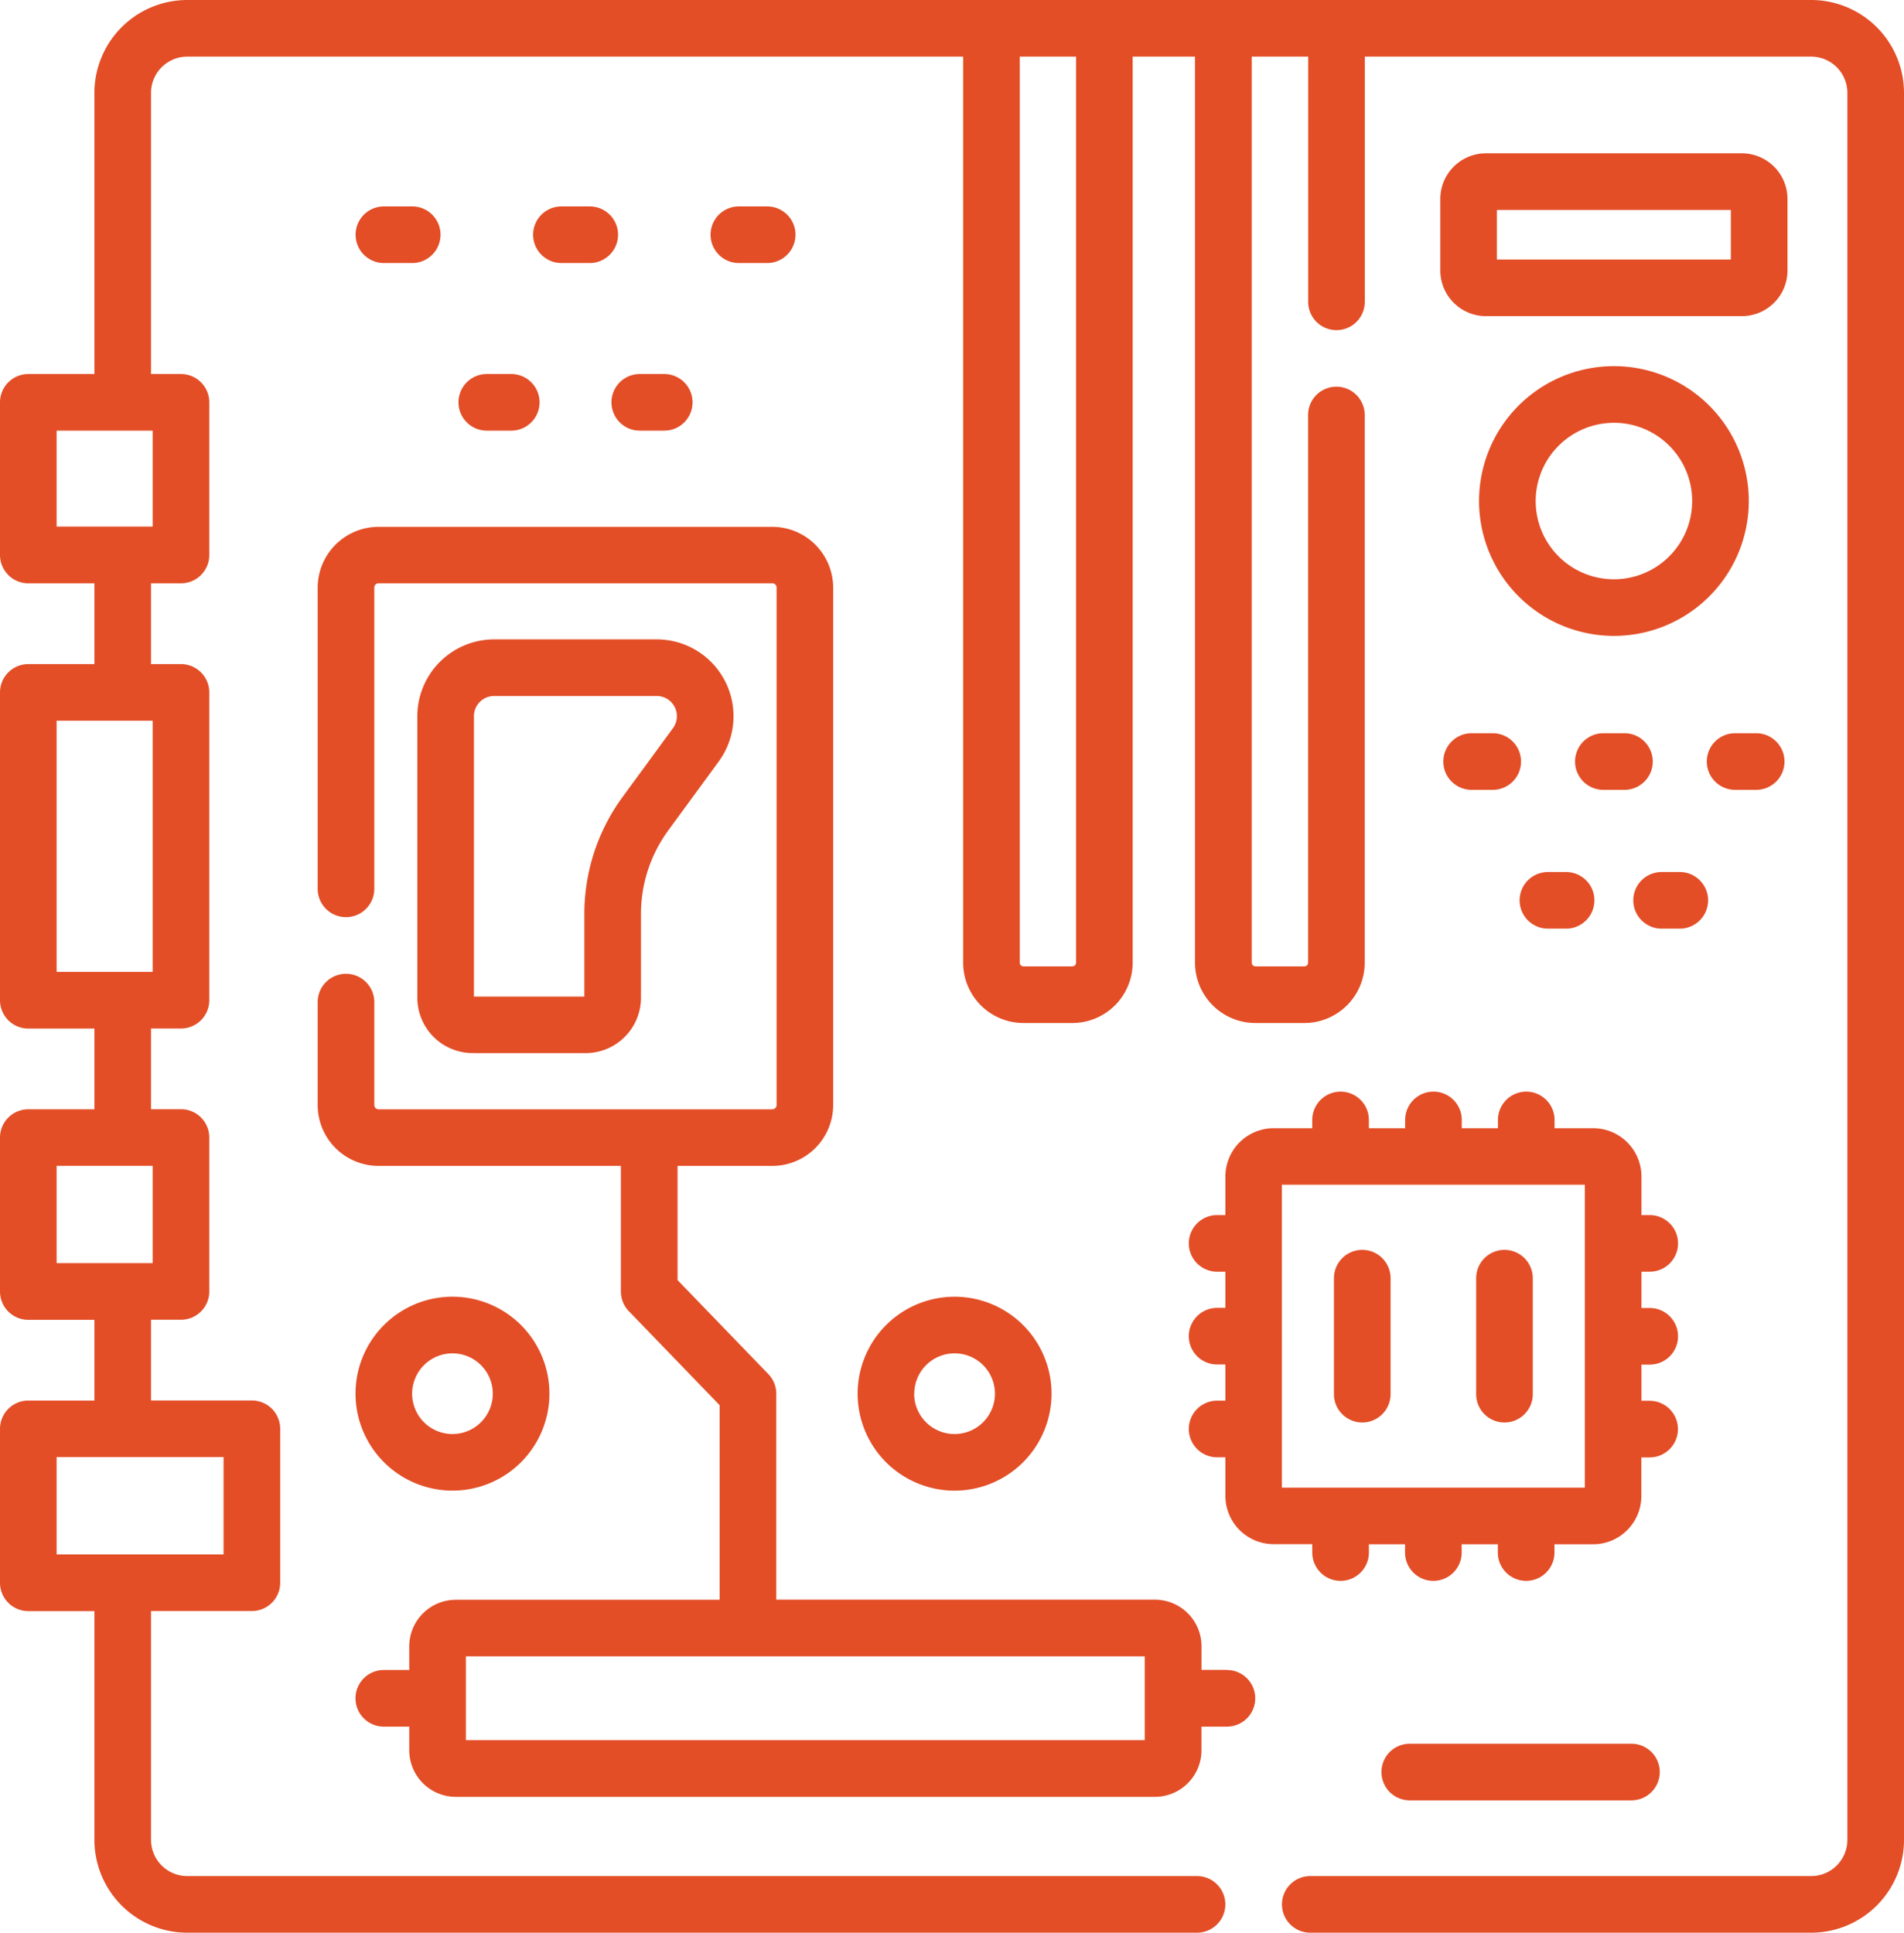
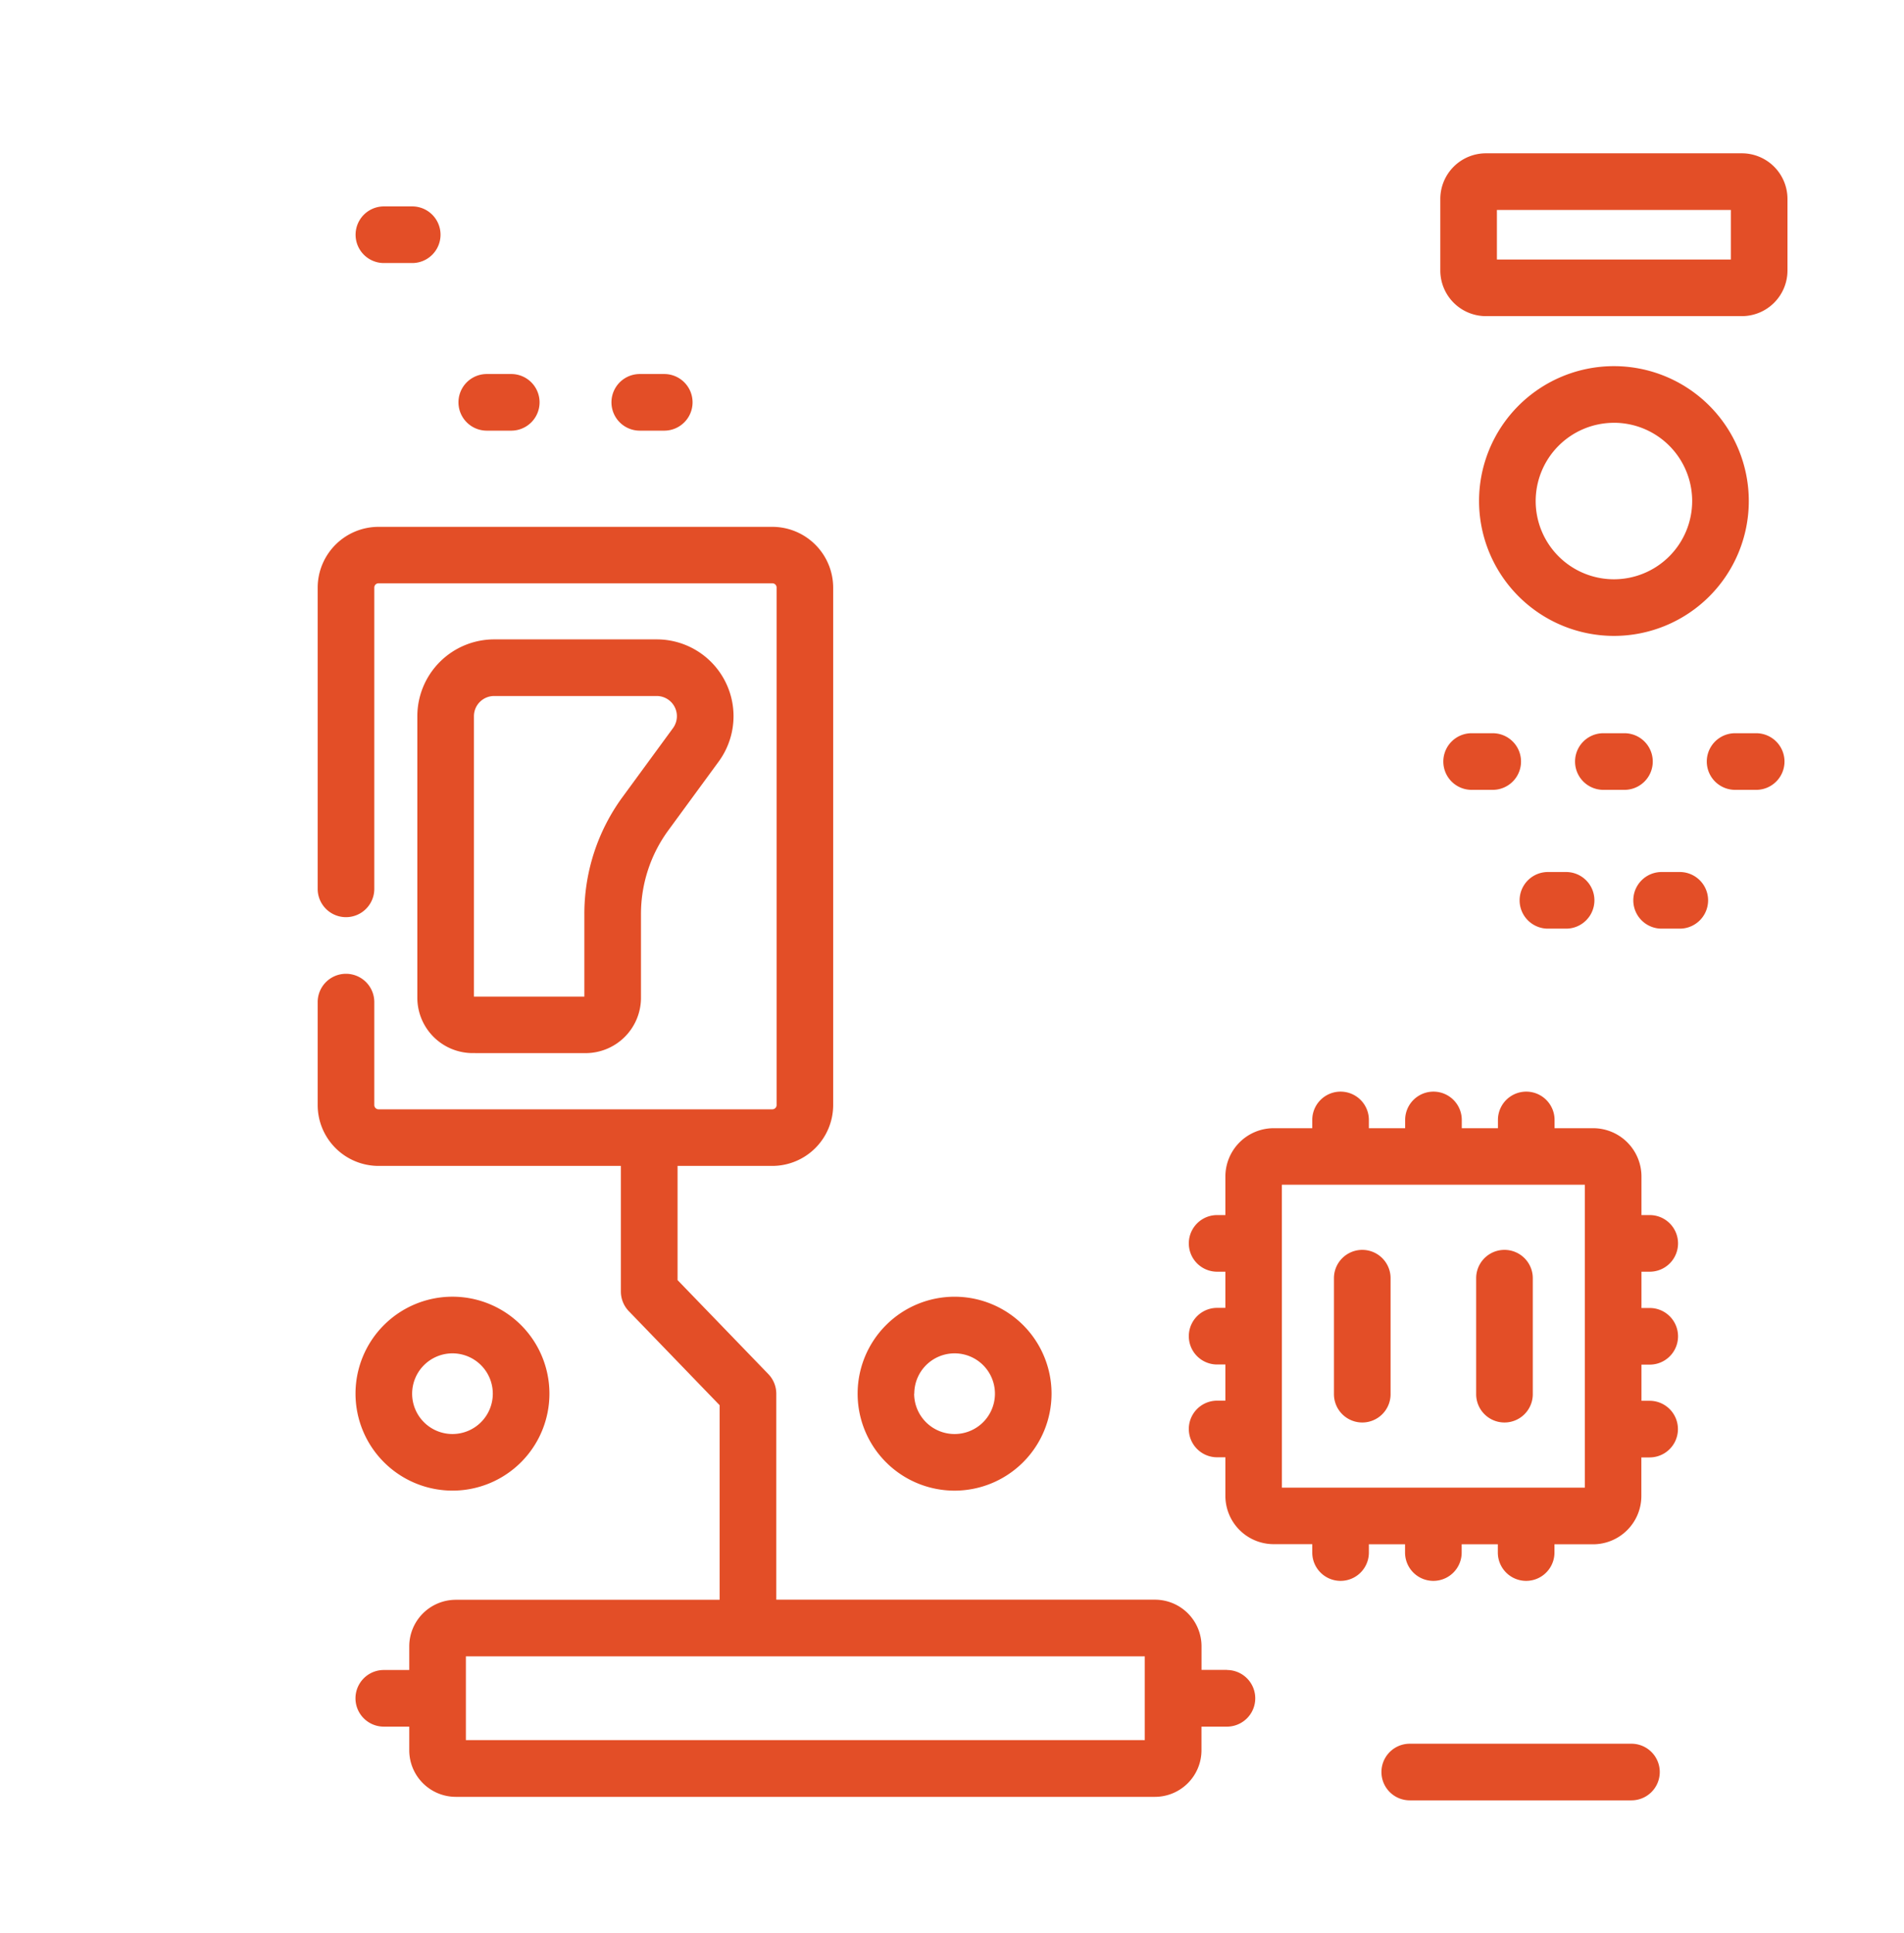
<svg xmlns="http://www.w3.org/2000/svg" width="73.973" height="75.086" viewBox="0 0 73.973 75.086">
  <g id="hardware" transform="translate(-3.794)">
-     <path id="Path_8199" data-name="Path 8199" d="M74.162,0H11.067A3.61,3.61,0,0,0,7.462,3.605V14.531H4.894a1.1,1.1,0,0,0-1.1,1.1v5.931a1.1,1.1,0,0,0,1.1,1.1H7.462V25.8H4.894a1.1,1.1,0,0,0-1.1,1.1v11.96a1.1,1.1,0,0,0,1.1,1.1H7.462v3.136H4.894a1.1,1.1,0,0,0-1.1,1.1v5.98a1.1,1.1,0,0,0,1.1,1.1H7.462v3.136H4.894a1.1,1.1,0,0,0-1.1,1.1v5.98a1.1,1.1,0,0,0,1.1,1.1H7.462V71.48a3.609,3.609,0,0,0,3.605,3.606H50.3a1.1,1.1,0,1,0,0-2.2H11.067A1.407,1.407,0,0,1,9.662,71.48V62.589H13.58a1.1,1.1,0,0,0,1.1-1.1v-5.98a1.1,1.1,0,0,0-1.1-1.1H9.662V51.273h1.163a1.1,1.1,0,0,0,1.1-1.1v-5.98a1.1,1.1,0,0,0-1.1-1.1H9.662V39.958h1.163a1.1,1.1,0,0,0,1.1-1.1V26.9a1.1,1.1,0,0,0-1.1-1.1H9.662V22.662h1.163a1.1,1.1,0,0,0,1.1-1.1V15.631a1.1,1.1,0,0,0-1.1-1.1H9.662V3.605A1.407,1.407,0,0,1,11.067,2.2H41.213V37.4a2.346,2.346,0,0,0,2.344,2.344h1.9A2.346,2.346,0,0,0,47.8,37.4V2.2h2.422V37.4a2.346,2.346,0,0,0,2.344,2.344h1.9A2.346,2.346,0,0,0,56.815,37.4V16.123a1.1,1.1,0,0,0-2.2,0V37.4a.144.144,0,0,1-.144.144h-1.9a.144.144,0,0,1-.144-.144V2.2h2.191v9.526a1.1,1.1,0,0,0,2.2,0V2.2H74.161a1.407,1.407,0,0,1,1.406,1.406V71.48a1.407,1.407,0,0,1-1.406,1.406H54.7a1.1,1.1,0,1,0,0,2.2H74.162a3.609,3.609,0,0,0,3.605-3.606V3.605A3.61,3.61,0,0,0,74.162,0ZM12.48,60.389H5.994v-3.78H12.48ZM9.725,49.073H5.994v-3.78H9.725Zm0-11.316H5.994V28H9.725Zm0-17.3H5.994V16.731H9.725ZM45.6,37.4a.144.144,0,0,1-.144.144h-1.9a.144.144,0,0,1-.144-.144V2.2H45.6Z" fill="#e34e27" />
    <path id="Path_8200" data-name="Path 8200" d="M120.9,185.463a2.152,2.152,0,0,0,2.149-2.149v-3.246a5.5,5.5,0,0,1,1.069-3.269l1.95-2.663a2.984,2.984,0,0,0-2.407-4.747h-6.317a2.987,2.987,0,0,0-2.984,2.984v10.94a2.152,2.152,0,0,0,2.149,2.149Zm-4.341-13.09a.785.785,0,0,1,.784-.784h6.317a.784.784,0,0,1,.633,1.247l-1.95,2.663a7.681,7.681,0,0,0-1.494,4.568v3.2h-4.29Z" transform="translate(-94.352 -144.549)" fill="#e34e27" />
    <path id="Path_8201" data-name="Path 8201" d="M386.164,195.34a1.1,1.1,0,0,0,1.1,1.1h.819a1.1,1.1,0,0,0,0-2.2h-.819A1.1,1.1,0,0,0,386.164,195.34Z" transform="translate(-326.295 -165.754)" fill="#e34e27" />
    <path id="Path_8202" data-name="Path 8202" d="M422.982,196.44a1.1,1.1,0,0,0,0-2.2h-.819a1.1,1.1,0,1,0,0,2.2Z" transform="translate(-356.076 -165.754)" fill="#e34e27" />
    <path id="Path_8203" data-name="Path 8203" d="M457.063,196.44h.819a1.1,1.1,0,0,0,0-2.2h-.819a1.1,1.1,0,0,0,0,2.2Z" transform="translate(-385.858 -165.754)" fill="#e34e27" />
    <path id="Path_8204" data-name="Path 8204" d="M407.5,233.212h.706a1.1,1.1,0,0,0,0-2.2H407.5a1.1,1.1,0,0,0,0,2.2Z" transform="translate(-343.567 -197.134)" fill="#e34e27" />
    <path id="Path_8205" data-name="Path 8205" d="M437.591,233.212h.706a1.1,1.1,0,0,0,0-2.2h-.706a1.1,1.1,0,1,0,0,2.2Z" transform="translate(-369.241 -197.134)" fill="#e34e27" />
    <path id="Path_8206" data-name="Path 8206" d="M100.18,56.88a1.1,1.1,0,1,0,0-2.2h-1.1a1.1,1.1,0,0,0,0,2.2Z" transform="translate(-80.371 -46.661)" fill="#e34e27" />
-     <path id="Path_8207" data-name="Path 8207" d="M147.2,54.68h-1.1a1.1,1.1,0,1,0,0,2.2h1.1a1.1,1.1,0,0,0,0-2.2Z" transform="translate(-120.494 -46.661)" fill="#e34e27" />
-     <path id="Path_8208" data-name="Path 8208" d="M194.22,56.88a1.1,1.1,0,0,0,0-2.2h-1.1a1.1,1.1,0,0,0,0,2.2Z" transform="translate(-160.62 -46.661)" fill="#e34e27" />
    <path id="Path_8209" data-name="Path 8209" d="M127.3,99.085h-.951a1.1,1.1,0,1,0,0,2.2h.951a1.1,1.1,0,0,0,0-2.2Z" transform="translate(-103.643 -84.554)" fill="#e34e27" />
    <path id="Path_8210" data-name="Path 8210" d="M166.882,101.285h.951a1.1,1.1,0,1,0,0-2.2h-.951a1.1,1.1,0,1,0,0,2.2Z" transform="translate(-138.232 -84.554)" fill="#e34e27" />
    <path id="Path_8211" data-name="Path 8211" d="M101.743,351.057a3.767,3.767,0,1,0-3.767-3.767A3.771,3.771,0,0,0,101.743,351.057Zm0-5.333a1.567,1.567,0,1,1-1.567,1.567A1.569,1.569,0,0,1,101.743,345.724Z" transform="translate(-80.37 -293.146)" fill="#e34e27" />
    <path id="Path_8212" data-name="Path 8212" d="M238.538,347.291a3.767,3.767,0,1,0-3.767,3.767A3.771,3.771,0,0,0,238.538,347.291Zm-5.333,0a1.567,1.567,0,1,1,1.567,1.567A1.569,1.569,0,0,1,233.2,347.291Z" transform="translate(-193.89 -293.146)" fill="#e34e27" />
    <path id="Path_8213" data-name="Path 8213" d="M123.3,183.944h-.989v-.919a1.811,1.811,0,0,0-1.809-1.809H105.79v-8a1.1,1.1,0,0,0-.309-.764l-3.527-3.652v-4.436h3.683A2.367,2.367,0,0,0,108,162v-20.1a2.367,2.367,0,0,0-2.364-2.364h-15.3a2.367,2.367,0,0,0-2.364,2.364V153.6a1.1,1.1,0,0,0,2.2,0V141.894a.165.165,0,0,1,.165-.165h15.3a.165.165,0,0,1,.165.165V162a.165.165,0,0,1-.165.165h-15.3a.165.165,0,0,1-.165-.165v-4a1.1,1.1,0,1,0-2.2,0v4a2.367,2.367,0,0,0,2.364,2.364h9.416v4.88a1.1,1.1,0,0,0,.309.764l3.527,3.652v7.56H93.339a1.811,1.811,0,0,0-1.809,1.809v.919h-.989a1.1,1.1,0,1,0,0,2.2h.989v.919a1.811,1.811,0,0,0,1.809,1.809H120.5a1.811,1.811,0,0,0,1.809-1.809v-.919h.989a1.1,1.1,0,0,0,0-2.2Zm-3.189,2.728H93.73v-3.255h26.376v3.255Z" transform="translate(-71.836 -119.068)" fill="#e34e27" />
    <path id="Path_8214" data-name="Path 8214" d="M323.51,307.071a1.1,1.1,0,1,0,2.2,0v-.321h1.405v.321a1.1,1.1,0,1,0,2.2,0v-.321h1.405v.321a1.1,1.1,0,1,0,2.2,0v-.321h1.5a1.878,1.878,0,0,0,1.876-1.875v-1.5h.321a1.1,1.1,0,1,0,0-2.2H336.3v-1.405h.321a1.1,1.1,0,1,0,0-2.2H336.3V296.16h.321a1.1,1.1,0,1,0,0-2.2H336.3v-1.5a1.878,1.878,0,0,0-1.876-1.875h-1.5v-.321a1.1,1.1,0,1,0-2.2,0v.321h-1.405v-.321a1.1,1.1,0,1,0-2.2,0v.321H325.71v-.321a1.1,1.1,0,1,0-2.2,0v.321h-1.5a1.878,1.878,0,0,0-1.875,1.875v1.5h-.321a1.1,1.1,0,1,0,0,2.2h.321v1.405h-.321a1.1,1.1,0,1,0,0,2.2h.321v1.405h-.321a1.1,1.1,0,1,0,0,2.2h.321v1.5a1.877,1.877,0,0,0,1.875,1.875h1.5Zm-1.18-14.29H334.1V304.55H322.331Z" transform="translate(-268.733 -246.754)" fill="#e34e27" />
    <path id="Path_8215" data-name="Path 8215" d="M358.288,337.817a1.1,1.1,0,0,0,1.1-1.1v-4.506a1.1,1.1,0,0,0-2.2,0v4.506A1.1,1.1,0,0,0,358.288,337.817Z" transform="translate(-301.568 -282.553)" fill="#e34e27" />
    <path id="Path_8216" data-name="Path 8216" d="M395.962,337.817a1.1,1.1,0,0,0,1.1-1.1v-4.506a1.1,1.1,0,0,0-2.2,0v4.506A1.1,1.1,0,0,0,395.962,337.817Z" transform="translate(-333.717 -282.553)" fill="#e34e27" />
    <path id="Path_8217" data-name="Path 8217" d="M398.856,42.382a1.774,1.774,0,0,0-1.772-1.772H387.14a1.774,1.774,0,0,0-1.772,1.772v2.782a1.774,1.774,0,0,0,1.772,1.772h9.944a1.774,1.774,0,0,0,1.772-1.772Zm-2.2,2.354h-9.089V42.81h9.089Z" transform="translate(-325.616 -34.654)" fill="#e34e27" />
    <path id="Path_8218" data-name="Path 8218" d="M400.866,107.486a5.24,5.24,0,1,0-5.24-5.24A5.246,5.246,0,0,0,400.866,107.486Zm0-8.28a3.04,3.04,0,1,1-3.04,3.04A3.043,3.043,0,0,1,400.866,99.207Z" transform="translate(-334.369 -82.781)" fill="#e34e27" />
    <path id="Path_8219" data-name="Path 8219" d="M370.867,461.939a1.1,1.1,0,1,0,0,2.2h8.613a1.1,1.1,0,0,0,0-2.2Z" transform="translate(-312.302 -394.195)" fill="#e34e27" />
  </g>
</svg>